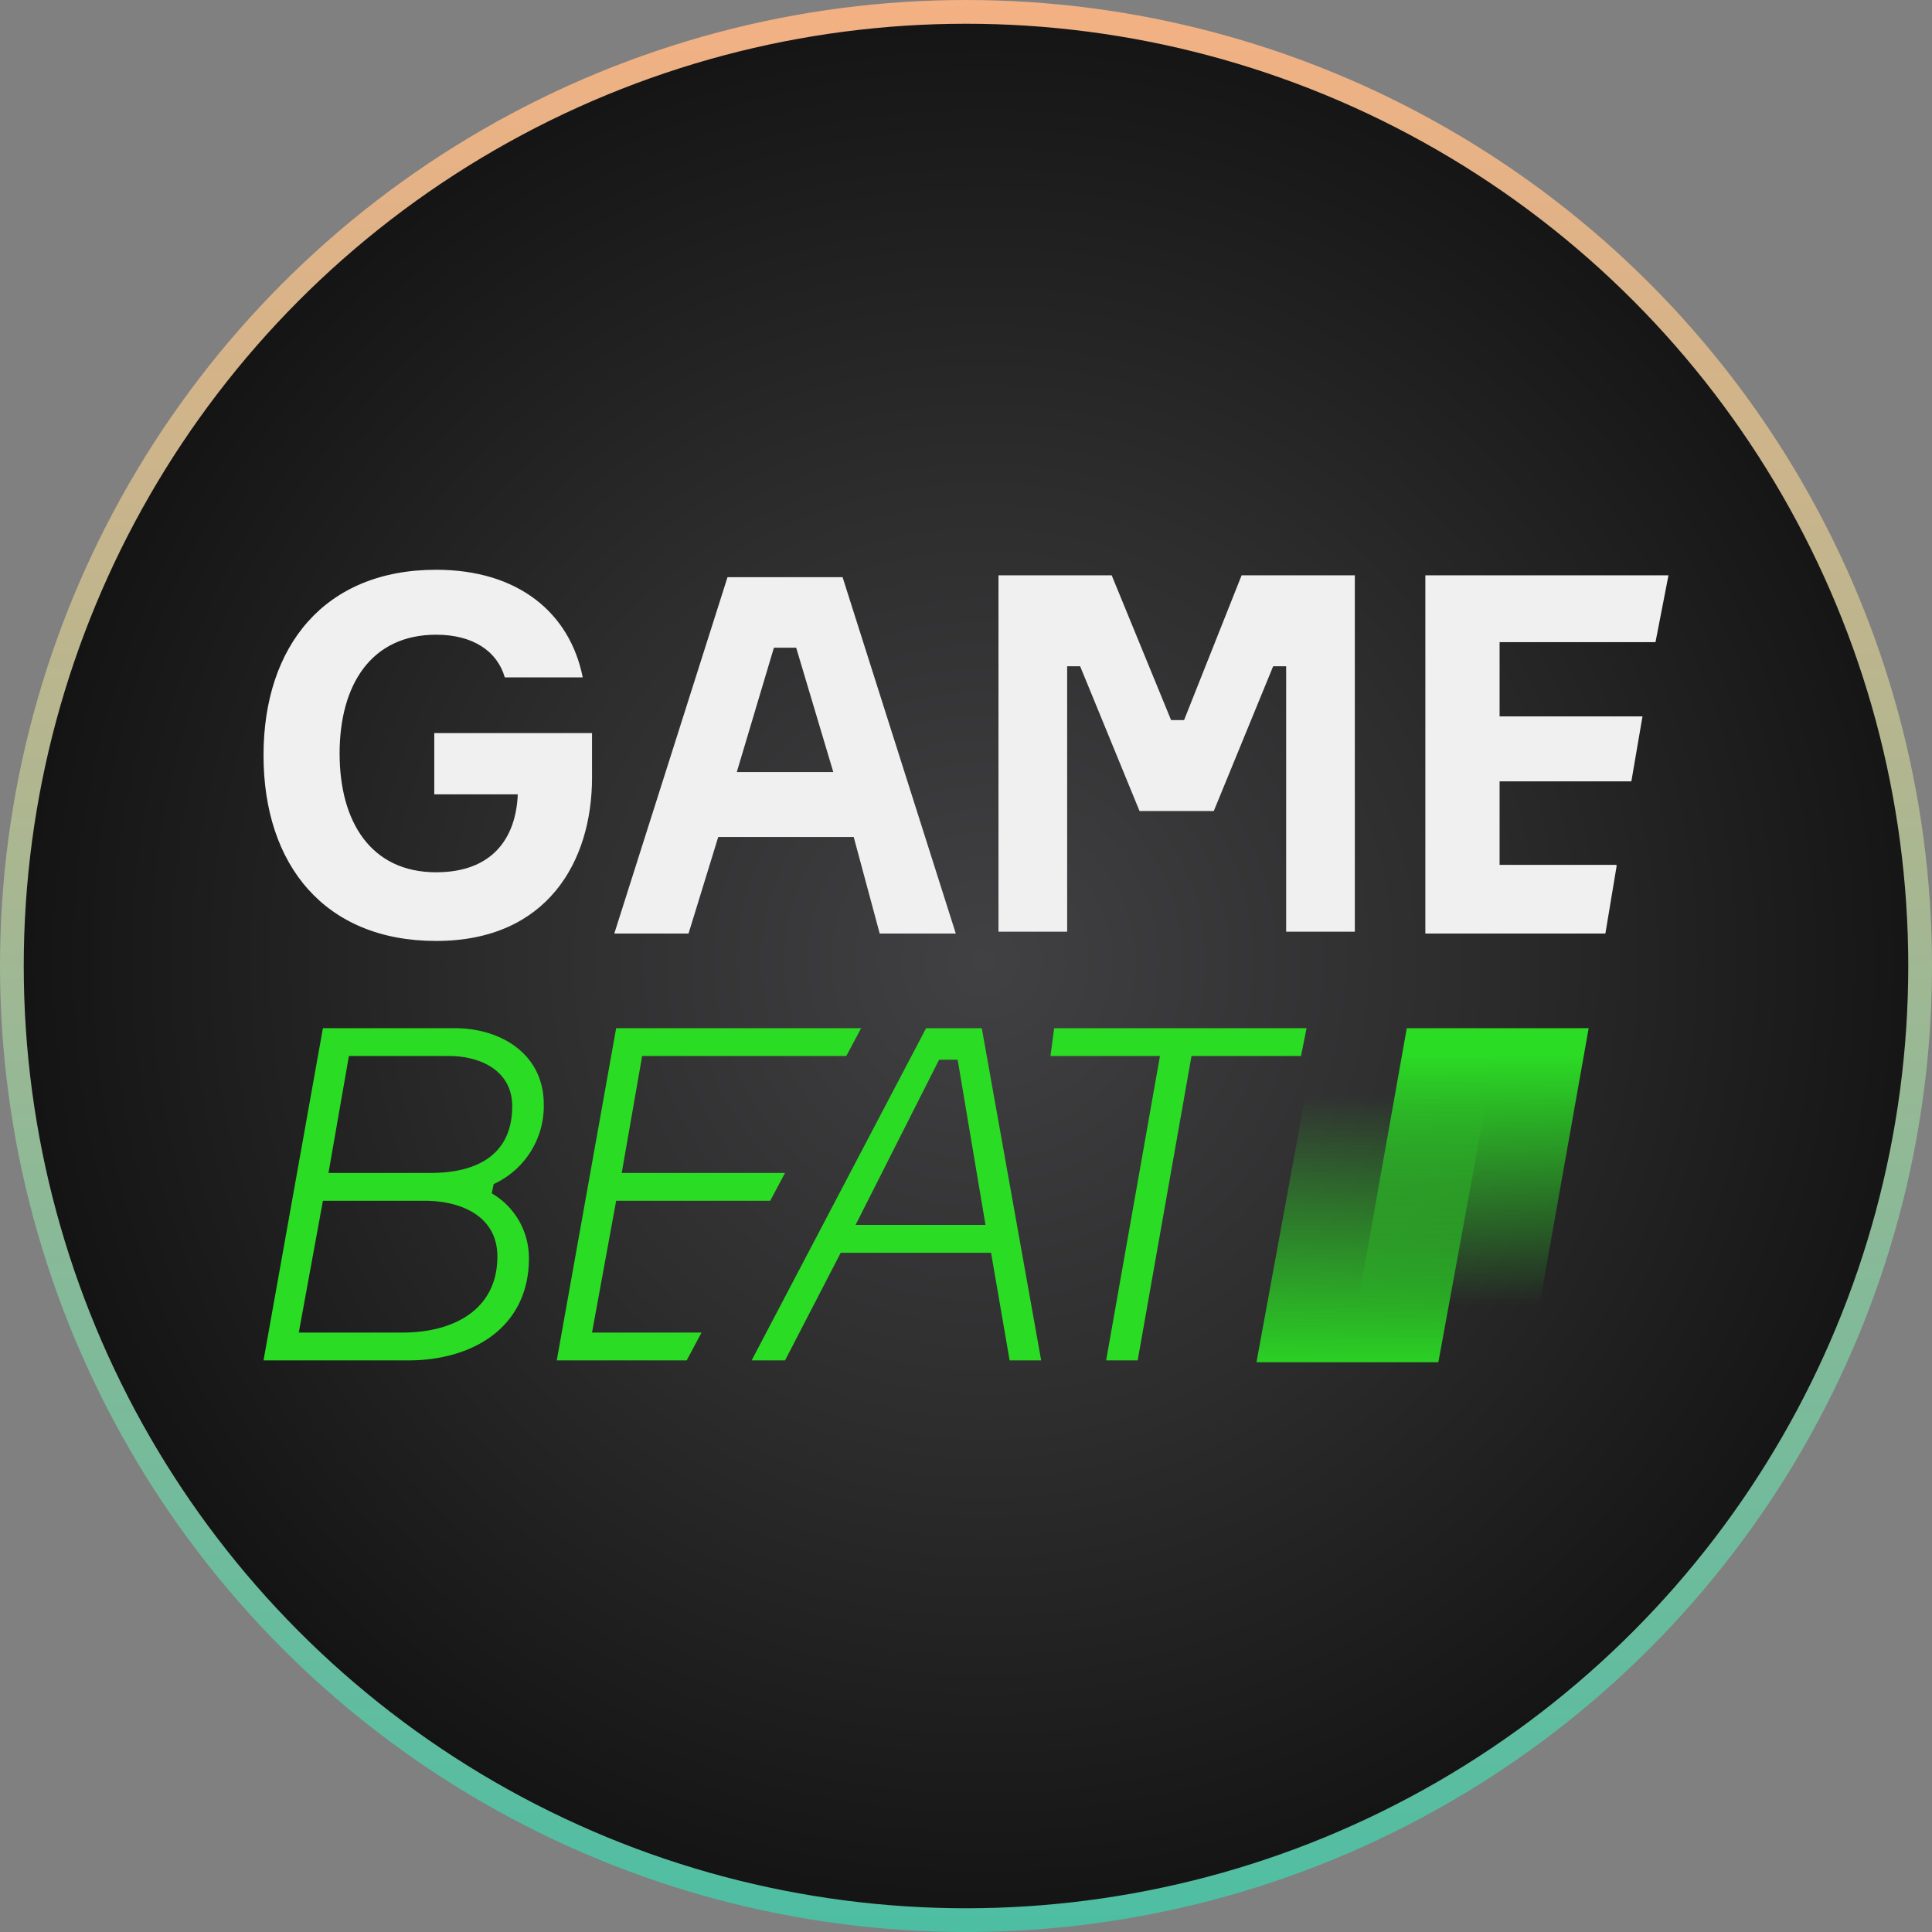
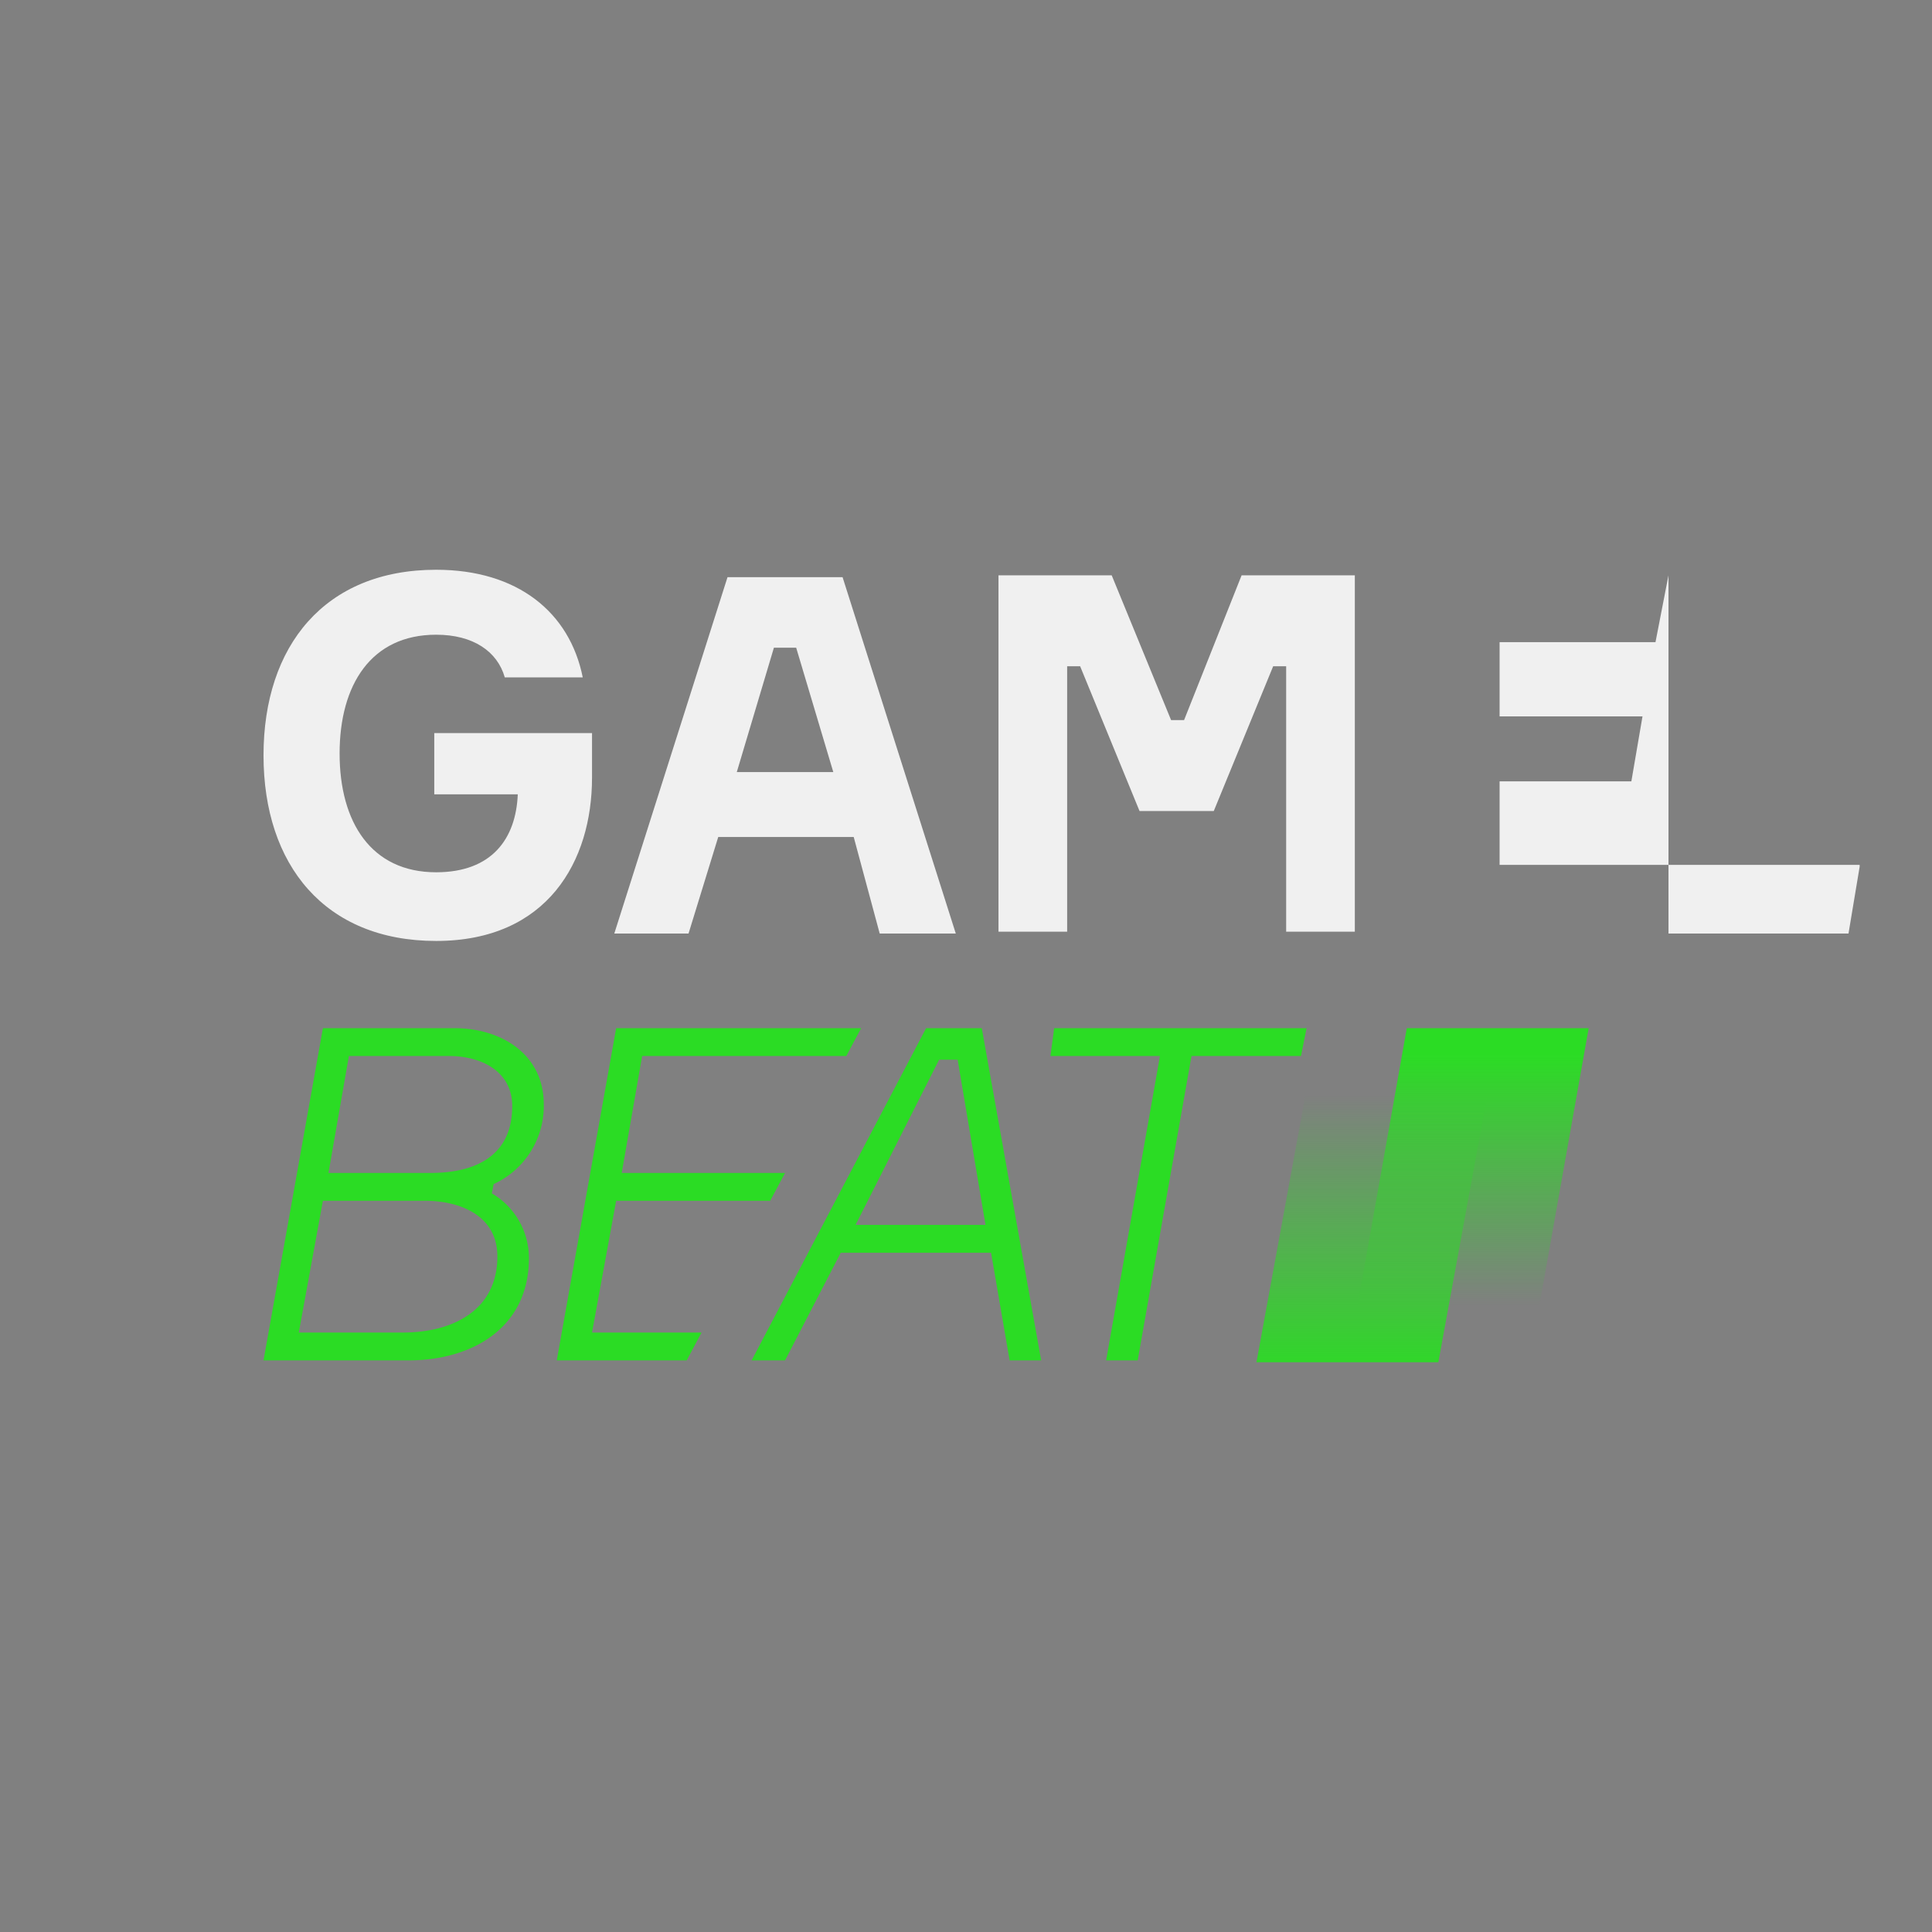
<svg xmlns="http://www.w3.org/2000/svg" xmlns:xlink="http://www.w3.org/1999/xlink" viewBox="0 0 325.417 325.417">
  <rect x="0" y="0" width="325.417" height="325.417" fill="#808080" stroke="none" />
  <defs>
    <style>.cls-1{stroke-miterlimit:10;stroke-width:4px;fill:url(#radial-gradient);stroke:url(#linear-gradient);}.cls-2{fill:#f0f0f0;}.cls-3{fill:#2bdc24;}.cls-4{fill:url(#linear-gradient-2);}.cls-5{fill:url(#linear-gradient-3);}</style>
    <radialGradient id="radial-gradient" cx="165.645" cy="161.88" r="161.661" gradientUnits="userSpaceOnUse">
      <stop offset="0" stop-color="#414042" />
      <stop offset="0.488" stop-color="#2d2d2e" />
      <stop offset="1" stop-color="#141414" />
    </radialGradient>
    <linearGradient id="linear-gradient" x1="-385.897" y1="290.94" x2="-60.48" y2="290.94" gradientTransform="translate(453.649 385.897) rotate(90)" gradientUnits="userSpaceOnUse">
      <stop offset="0" stop-color="#f4b183" />
      <stop offset="1" stop-color="#4dbea3" />
    </linearGradient>
    <linearGradient id="linear-gradient-2" x1="247.27" y1="-289.945" x2="247.27" y2="-237.522" gradientTransform="matrix(1, 0, 0, -1, 0, -59.937)" gradientUnits="userSpaceOnUse">
      <stop offset="0.193" stop-color="#2bdc24" stop-opacity="0" />
      <stop offset="1" stop-color="#2bdc24" />
    </linearGradient>
    <linearGradient id="linear-gradient-3" x1="232.108" y1="-232.898" x2="232.108" y2="-292.461" xlink:href="#linear-gradient-2" />
  </defs>
  <g id="Layer_2" data-name="Layer 2">
    <g id="Layer_1-2" data-name="Layer 1">
-       <circle class="cls-1" cx="162.709" cy="162.709" r="160.709" />
-       <path class="cls-2" d="M73.146,133.792H87.213c-.312,7.503-4.377,13.13-13.755,13.13-10.941,0-16.256-8.44-16.256-20.007s5.314-20.007,16.256-20.007c6.252,0,10.316,2.813,11.567,7.19h13.13c-2.188-10.941-10.941-18.131-24.696-18.131-18.757,0-29.073,12.817-29.073,31.261s10.316,31.261,29.073,31.261,26.259-13.442,26.259-27.51v-7.503H73.146Zm49.392-36.575-19.069,60.021h12.504l5.002-16.256h22.82l4.377,16.256h12.817L141.92,97.217Zm1.563,32.824,6.252-20.945h3.751l6.252,20.945Zm75.339-8.753H197.252L187.249,96.904H168.179v60.021h11.567V112.222h2.188l10.004,24.384H204.442l10.004-24.384h2.188v44.703H228.2V96.904H209.131Zm79.403-13.13,2.188-11.254H240.08v60.334h30.323l1.876-11.254v-.313H252.584V131.604h22.195l1.876-10.941h-24.071V108.158Z" />
+       <path class="cls-2" d="M73.146,133.792H87.213c-.312,7.503-4.377,13.13-13.755,13.13-10.941,0-16.256-8.44-16.256-20.007s5.314-20.007,16.256-20.007c6.252,0,10.316,2.813,11.567,7.19h13.13c-2.188-10.941-10.941-18.131-24.696-18.131-18.757,0-29.073,12.817-29.073,31.261s10.316,31.261,29.073,31.261,26.259-13.442,26.259-27.51v-7.503H73.146Zm49.392-36.575-19.069,60.021h12.504l5.002-16.256h22.82l4.377,16.256h12.817L141.92,97.217Zm1.563,32.824,6.252-20.945h3.751l6.252,20.945Zm75.339-8.753H197.252L187.249,96.904H168.179v60.021h11.567V112.222h2.188l10.004,24.384H204.442l10.004-24.384h2.188v44.703H228.2V96.904H209.131Zm79.403-13.13,2.188-11.254v60.334h30.323l1.876-11.254v-.313H252.584V131.604h22.195l1.876-10.941h-24.071V108.158Z" />
      <path class="cls-3" d="M91.59,185.998c0-8.44-7.19-12.817-15.005-12.817H54.389L44.386,229.138H68.769c10.941,0,20.32-5.627,20.32-17.194a12.609,12.609,0,0,0-6.252-10.941l.313-1.563A14.455,14.455,0,0,0,91.59,185.998Zm-7.815,25.634c0,9.066-7.503,12.817-15.943,12.817H50.325l4.064-22.195H71.583C77.522,202.254,83.775,204.755,83.775,211.632Zm-11.254-14.068H55.327L58.766,177.87H75.647c5.314,0,10.629,2.501,10.629,8.44C86.275,194.751,80.023,197.565,72.521,197.565Zm31.261,4.689h25.947l2.501-4.689H104.72l3.439-19.694h34.387l2.501-4.689H103.782L93.778,229.138h21.883l2.501-4.689H99.718Zm52.206-29.073-29.385,55.957h5.627l9.378-18.131h25.321l3.126,18.131h5.314L165.366,173.181Zm-11.879,33.137,14.068-27.822h3.126l4.689,27.822Zm33.449-33.137-.625,4.689h18.444l-9.066,51.268h5.314l9.066-51.268h18.444l.938-4.689Z" />
      <polygon class="cls-4" points="257.586 229.451 226.95 229.451 236.953 173.181 267.589 173.181 257.586 229.451" />
      <polygon class="cls-5" points="242.268 229.451 211.632 229.451 221.948 173.181 252.584 173.181 242.268 229.451" />
    </g>
  </g>
</svg>